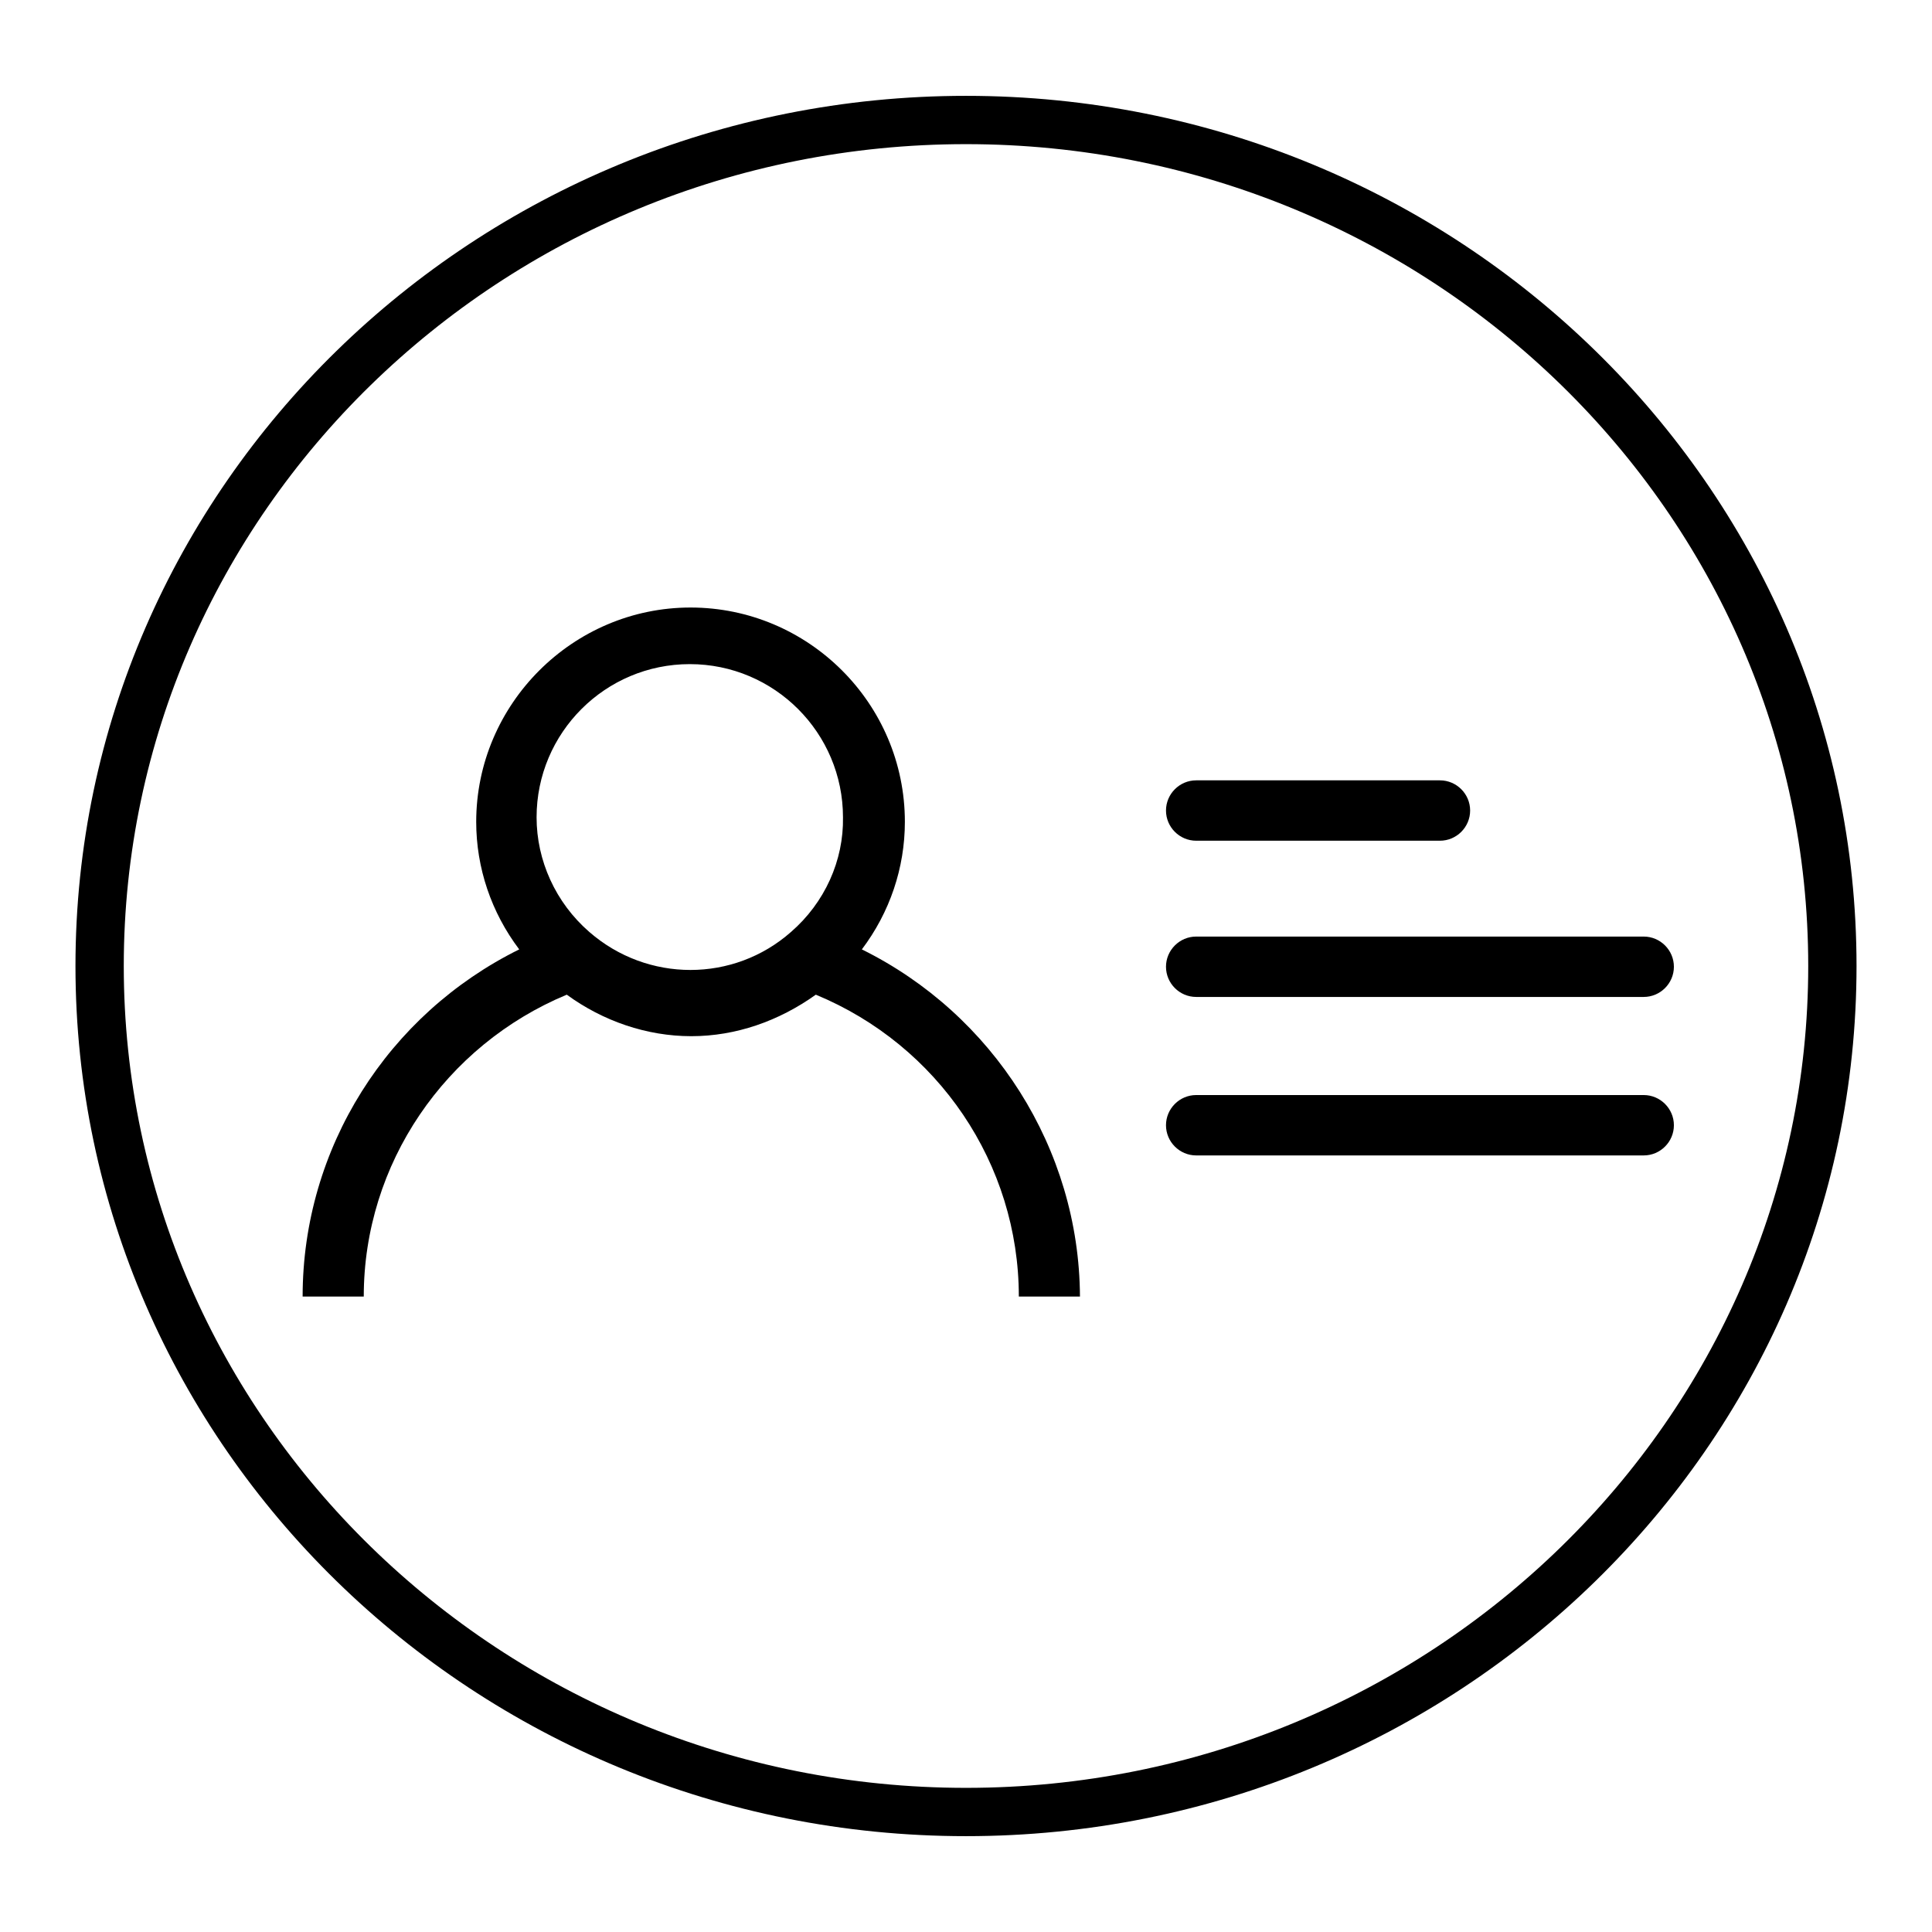
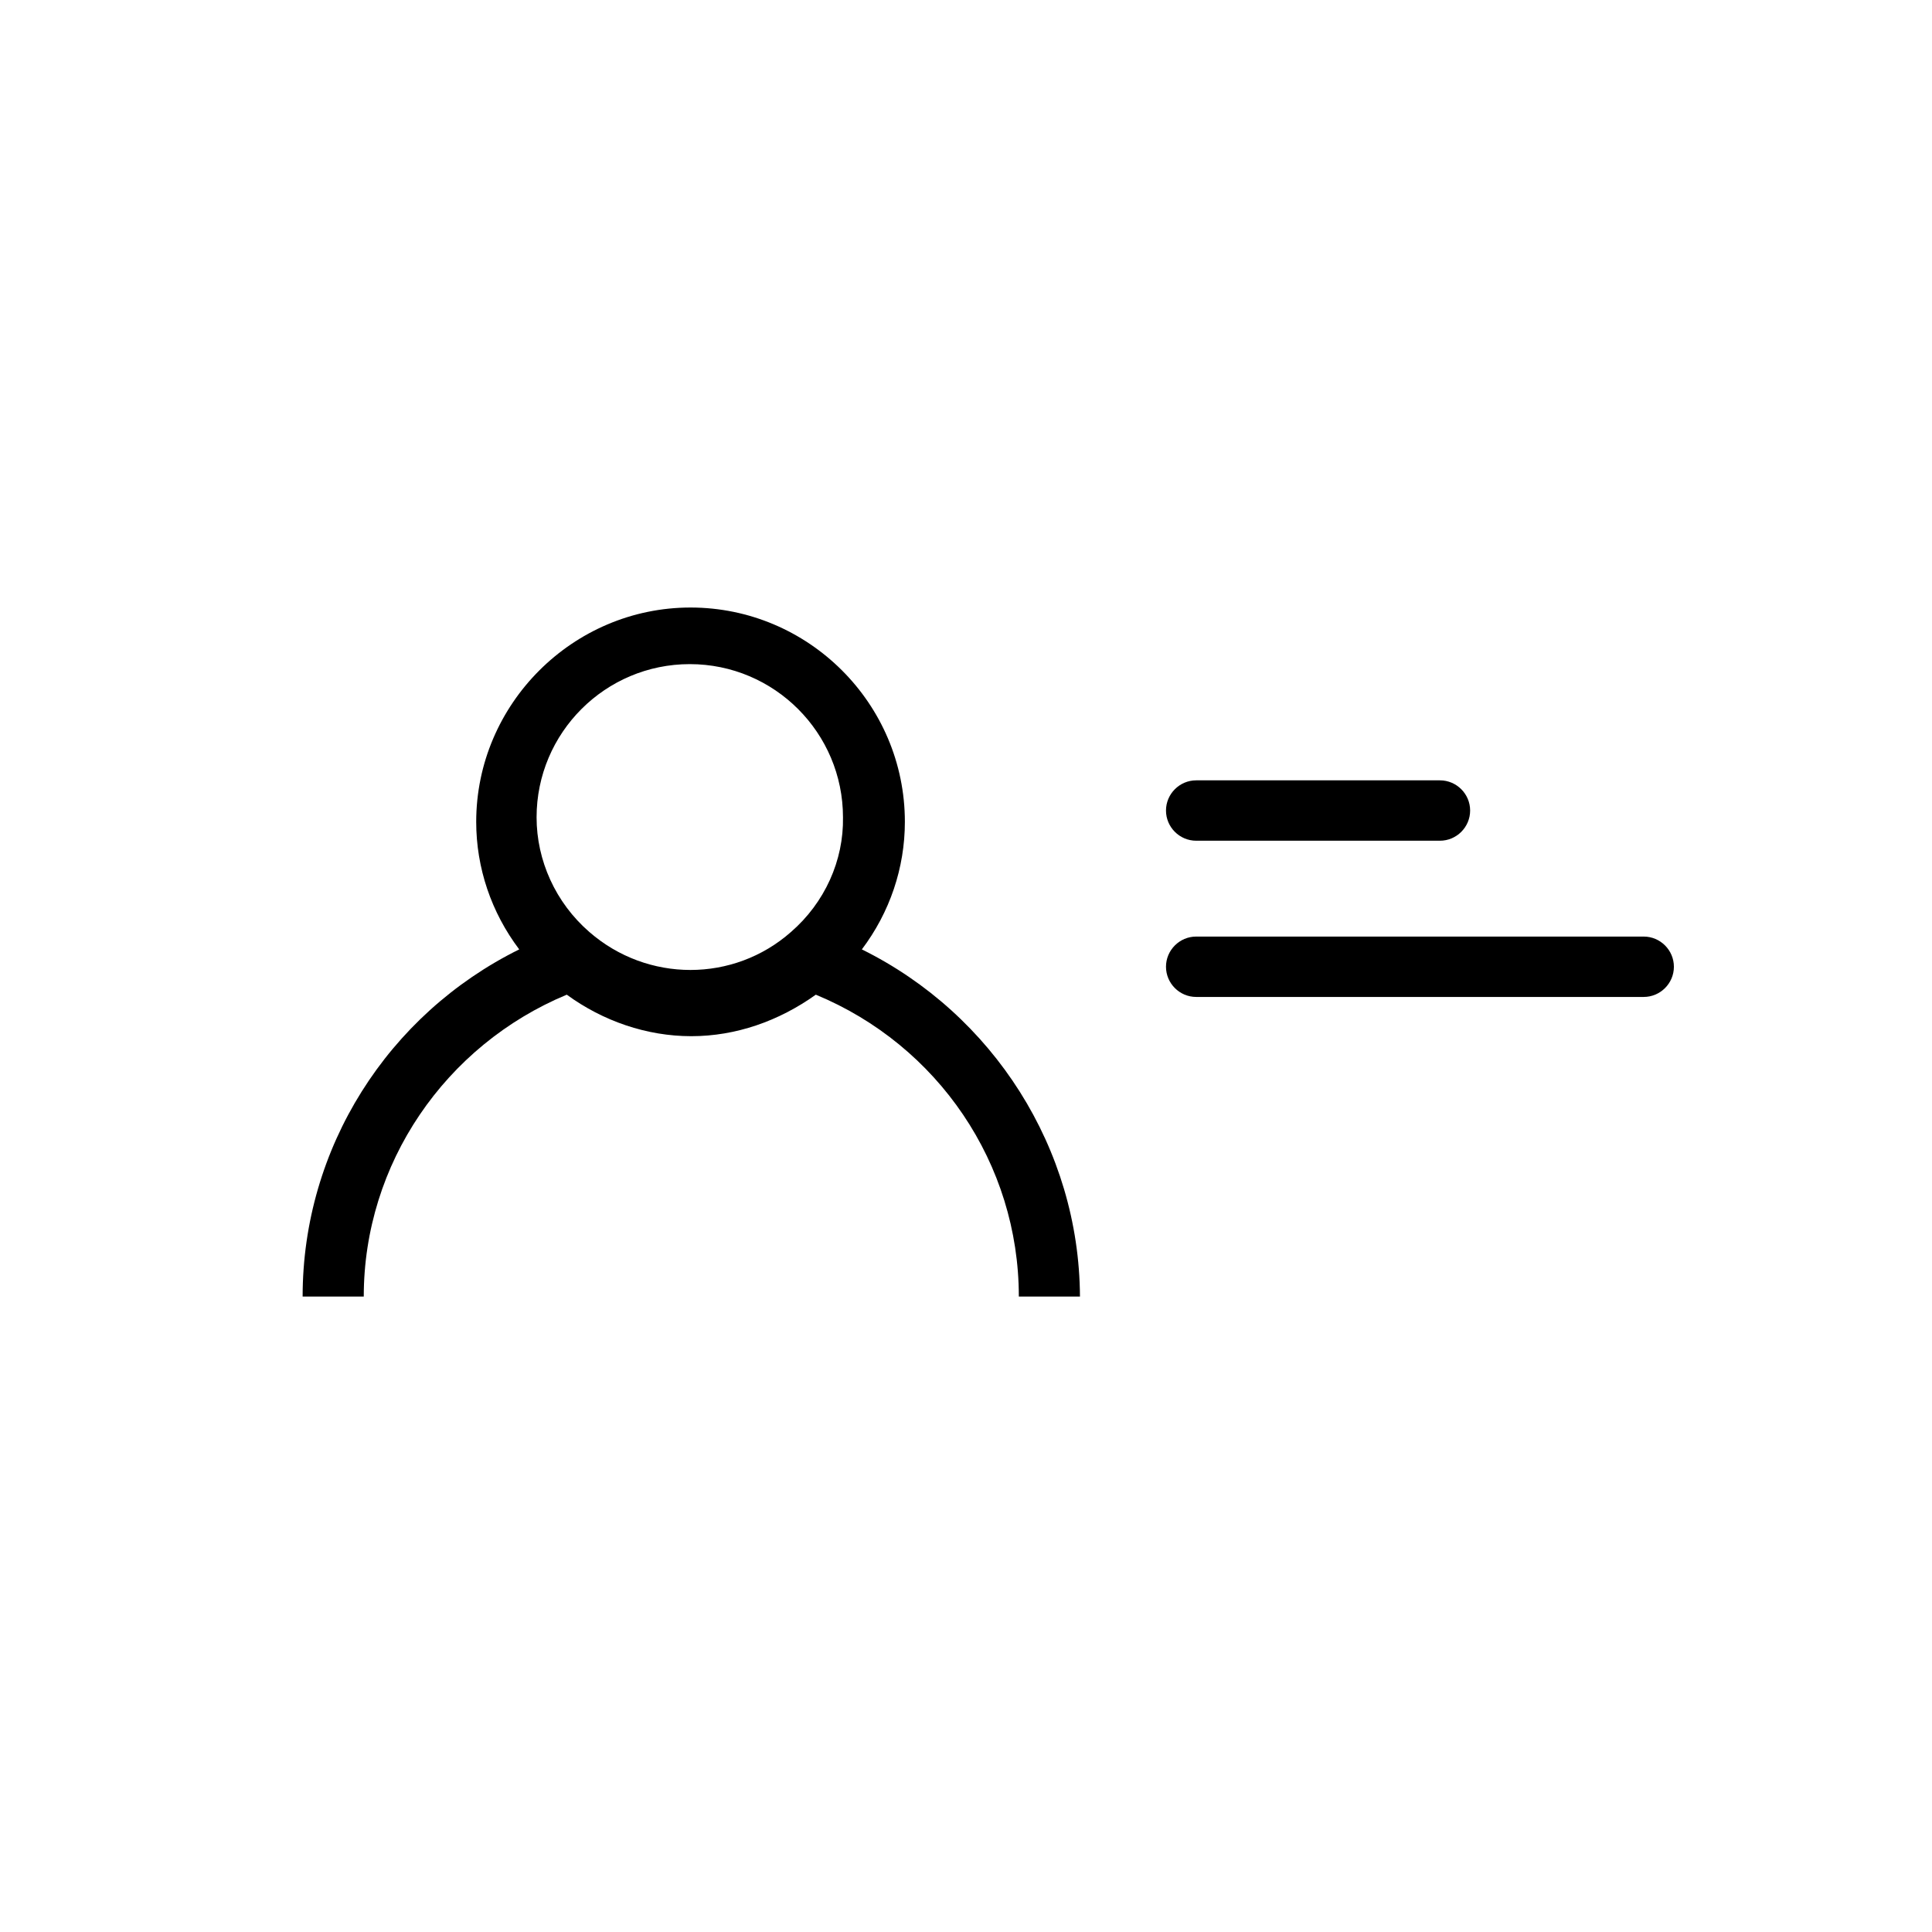
<svg xmlns="http://www.w3.org/2000/svg" version="1.1" x="0px" y="0px" viewBox="0 0 256 256" enable-background="new 0 0 256 256" xml:space="preserve">
  <g>
    <g>
-       <path fill="#000000" d="M128,12.7C62.9,12.7,10,64.4,10,128c0,63.6,52.9,115.3,118,115.3c65.1,0,118-51.7,118-115.3C246,64.4,193.1,12.7,128,12.7z M128,236.9C66.5,236.9,16.4,188,16.4,128c0-60,50-108.9,111.6-108.9c61.5,0,111.6,48.8,111.6,108.9C239.6,188,189.5,236.9,128,236.9z" />
-       <path fill="#000000" d="M217.8,145.1h-59.3c-2.2,0-4,1.8-4,4s1.8,4,4,4h59.3c2.2,0,4-1.8,4-4S220,145.1,217.8,145.1z" />
      <path fill="#000000" d="M158.5,132.1h59.3c2.2,0,4-1.8,4-4c0-2.2-1.8-4-4-4h-59.3c-2.2,0-4,1.8-4,4C154.5,130.3,156.3,132.1,158.5,132.1z" />
      <path fill="#000000" d="M158.5,111.4h32.3c2.2,0,4-1.8,4-4s-1.8-4-4-4h-32.3c-2.2,0-4,1.8-4,4S156.3,111.4,158.5,111.4z" />
      <path fill="#000000" d="M114.2,125.8c3.7-4.9,5.7-10.8,5.7-16.9c0-15.7-12.8-28.4-28.4-28.4s-28.4,12.8-28.4,28.4c0,6.1,2,12,5.7,16.9c-17.4,8.6-28.7,26.3-28.7,46h8.1c0-17.6,10.8-33.3,26.9-40c4.8,3.5,10.6,5.5,16.5,5.5s11.6-2,16.5-5.5c16.2,6.7,26.9,22.4,26.9,40h8.1C143,152.2,131.6,134.4,114.2,125.8z M104.8,123.5c-7.6,6.7-19,6.7-26.7,0c-4.5-3.9-7-9.5-7-15.2c0-11.2,9.1-20.3,20.3-20.3c11.2,0,20.3,9.1,20.3,20.3C111.8,114,109.3,119.6,104.8,123.5z" />
    </g>
  </g>
</svg>